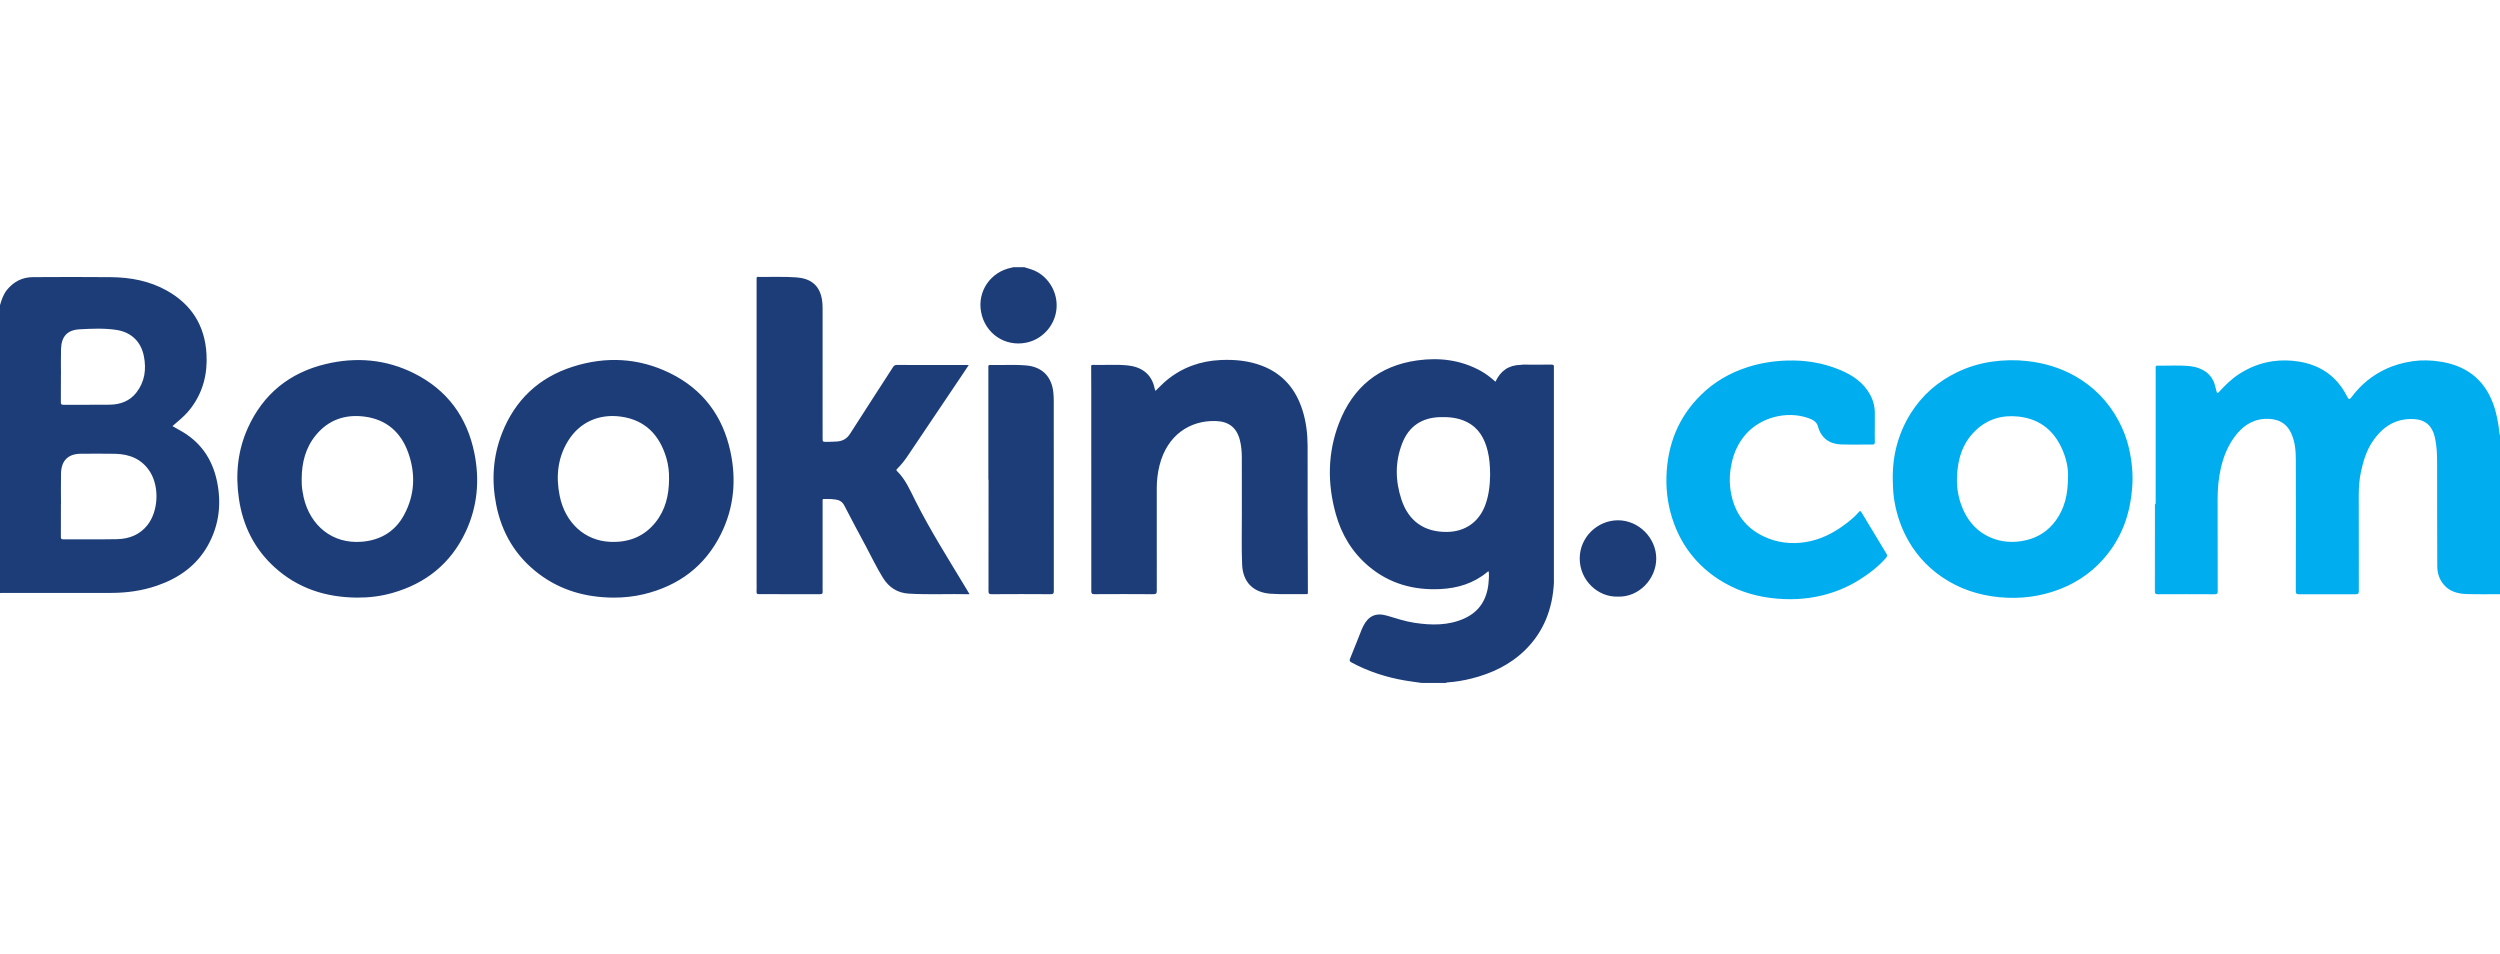
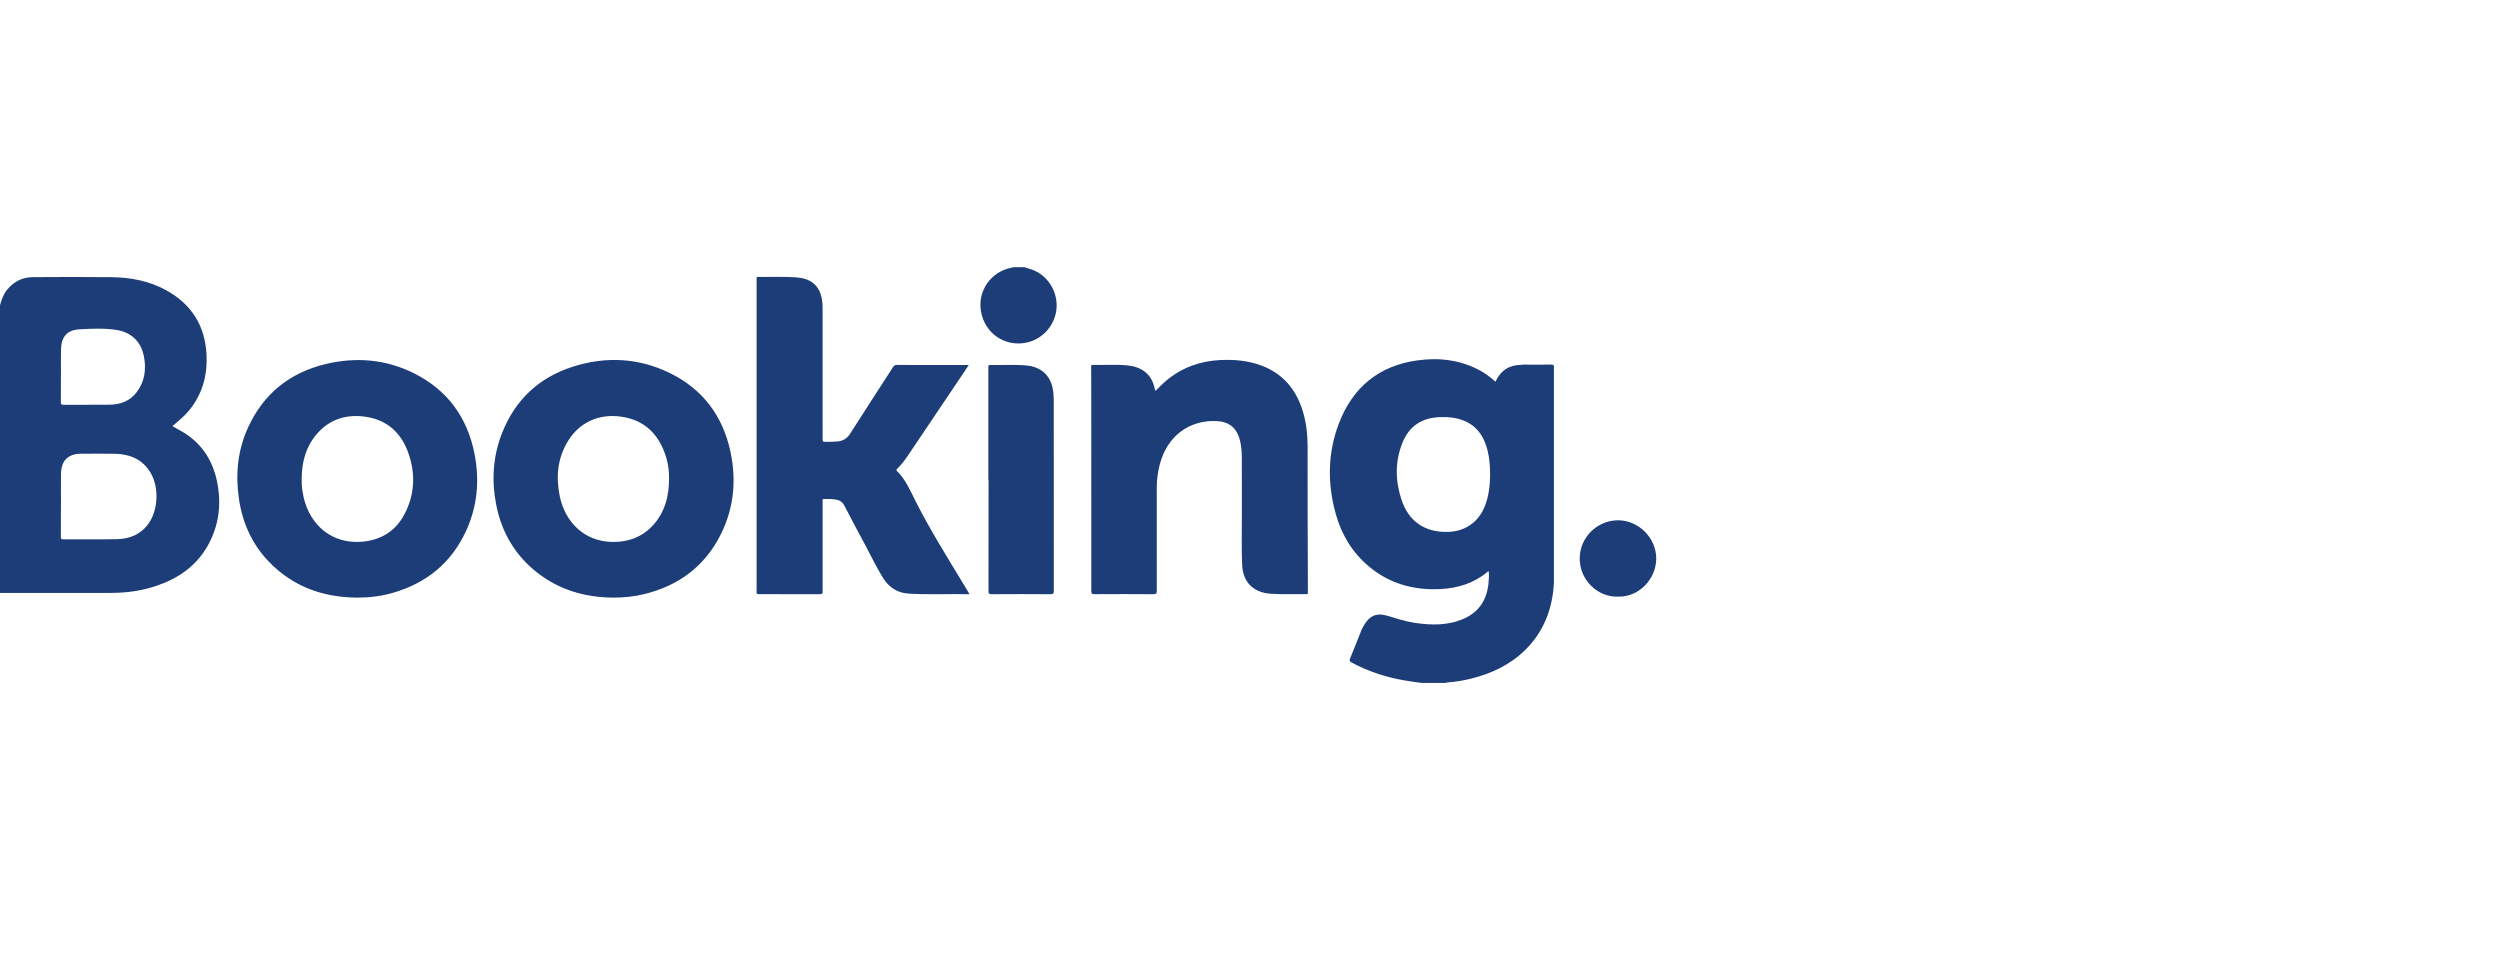
<svg xmlns="http://www.w3.org/2000/svg" width="131px" height="50px" viewBox="0 0 131 50" version="1.1">
  <title>elementos/logos/booking</title>
  <desc>Created with Sketch.</desc>
  <g id="elementos/logos/booking" stroke="none" stroke-width="1" fill="none" fill-rule="evenodd">
-     <path d="M9.393,22.531 C10.476,23.109 11.116,24.021 11.367,25.204 C11.616,26.38 11.485,27.518 10.894,28.578 C10.297,29.647 9.359,30.3 8.222,30.69 C7.449,30.955 6.649,31.067 5.833,31.068 C3.947,31.07 2.06,31.069 0.174,31.069 C0.116,31.069 0.058,31.072 0,31.073 L0,15.992 C0.082,15.704 0.175,15.423 0.369,15.185 C0.721,14.755 1.173,14.525 1.725,14.522 C3.085,14.514 4.444,14.509 5.804,14.523 C6.836,14.533 7.835,14.717 8.747,15.23 C10.047,15.96 10.74,17.074 10.821,18.564 C10.878,19.603 10.635,20.554 10,21.393 C9.788,21.672 9.534,21.907 9.266,22.13 C9.194,22.19 9.123,22.253 9.038,22.327 C9.163,22.399 9.276,22.469 9.393,22.531 Z M7.729,27.511 C8.296,26.788 8.36,25.529 7.87,24.738 C7.451,24.061 6.803,23.798 6.04,23.779 C5.445,23.765 4.849,23.776 4.253,23.776 C3.581,23.776 3.215,24.122 3.198,24.799 C3.185,25.341 3.196,25.884 3.196,26.427 L3.192,26.427 C3.192,26.996 3.193,27.565 3.19,28.134 C3.189,28.226 3.206,28.26 3.309,28.26 C4.252,28.255 5.196,28.271 6.139,28.252 C6.768,28.239 7.326,28.023 7.729,27.511 Z M3.192,19.648 C3.192,20.122 3.195,20.596 3.189,21.07 C3.188,21.178 3.213,21.212 3.326,21.211 C4.132,21.206 4.937,21.216 5.743,21.206 C6.298,21.199 6.792,21.024 7.145,20.572 C7.585,20.008 7.674,19.358 7.541,18.674 C7.39,17.896 6.874,17.402 6.086,17.285 C5.454,17.191 4.813,17.222 4.179,17.255 C3.524,17.289 3.218,17.632 3.198,18.29 C3.184,18.743 3.195,19.196 3.195,19.648 L3.192,19.648 Z M21.699,19.563 C23.435,20.433 24.476,21.853 24.858,23.747 C25.143,25.161 25.019,26.547 24.403,27.862 C23.625,29.524 22.318,30.572 20.562,31.071 C19.957,31.244 19.336,31.319 18.705,31.315 C17.081,31.301 15.617,30.838 14.397,29.732 C13.335,28.77 12.729,27.558 12.521,26.146 C12.331,24.865 12.451,23.615 12.986,22.428 C13.792,20.641 15.178,19.527 17.073,19.074 C18.662,18.695 20.225,18.825 21.699,19.563 Z M21.176,26.977 C21.74,25.93 21.786,24.821 21.388,23.711 C21.006,22.647 20.248,21.981 19.108,21.831 C18.098,21.698 17.221,21.991 16.557,22.794 C16.006,23.46 15.812,24.249 15.808,25.096 C15.803,25.308 15.814,25.518 15.849,25.726 C15.868,25.84 15.887,25.955 15.912,26.067 C16.249,27.521 17.402,28.524 18.979,28.385 C19.957,28.3 20.711,27.84 21.176,26.977 Z M35.104,19.55 C36.82,20.391 37.869,21.786 38.272,23.652 C38.594,25.143 38.462,26.598 37.784,27.971 C36.949,29.664 35.569,30.692 33.743,31.135 C33.214,31.263 32.676,31.318 32.131,31.315 C30.698,31.305 29.378,30.936 28.224,30.062 C27.019,29.148 26.294,27.928 26.002,26.454 C25.75,25.178 25.828,23.918 26.305,22.7 C26.988,20.958 28.232,19.786 30.009,19.217 C31.741,18.662 33.463,18.747 35.104,19.55 Z M35.058,25.118 C35.066,24.736 35.025,24.36 34.916,23.994 C34.559,22.797 33.811,22.007 32.538,21.831 C31.394,21.672 30.373,22.119 29.766,23.105 C29.217,23.997 29.124,24.974 29.327,25.981 C29.611,27.387 30.636,28.337 31.98,28.393 C32.933,28.432 33.741,28.128 34.346,27.374 C34.873,26.718 35.053,25.943 35.058,25.118 Z M50.806,31.137 C49.72,31.112 48.667,31.169 47.615,31.106 C47.026,31.07 46.58,30.78 46.271,30.284 C45.932,29.74 45.659,29.159 45.356,28.595 C44.98,27.897 44.608,27.198 44.244,26.494 C44.141,26.293 43.986,26.2 43.774,26.174 C43.623,26.155 43.471,26.141 43.318,26.146 C43.075,26.152 43.106,26.108 43.105,26.351 C43.104,27.768 43.105,29.185 43.105,30.603 C43.105,30.734 43.1,30.866 43.107,30.998 C43.112,31.096 43.088,31.135 42.977,31.135 C41.907,31.13 40.838,31.131 39.768,31.134 C39.669,31.135 39.639,31.106 39.643,31.01 C39.65,30.858 39.646,30.705 39.646,30.552 C39.646,25.273 39.646,19.994 39.646,14.715 C39.646,14.48 39.622,14.509 39.845,14.511 C40.472,14.519 41.099,14.488 41.725,14.534 C42.445,14.586 42.876,14.91 43.037,15.533 C43.091,15.743 43.104,15.959 43.104,16.175 C43.105,18.43 43.105,20.685 43.105,22.94 C43.105,23.154 43.105,23.156 43.327,23.153 C43.506,23.151 43.685,23.147 43.864,23.134 C44.151,23.112 44.374,22.994 44.538,22.737 C45.284,21.567 46.043,20.405 46.793,19.238 C46.845,19.158 46.896,19.123 46.993,19.124 C48.215,19.127 49.438,19.126 50.661,19.126 C50.686,19.126 50.71,19.128 50.761,19.131 C50.664,19.277 50.579,19.407 50.492,19.536 C49.512,20.993 48.532,22.45 47.551,23.907 C47.395,24.138 47.221,24.357 47.023,24.555 C46.984,24.594 46.943,24.624 47.001,24.681 C47.452,25.121 47.692,25.696 47.967,26.243 C48.729,27.756 49.63,29.187 50.504,30.635 C50.599,30.792 50.693,30.949 50.806,31.137 Z M51.79,25.13 C51.79,23.176 51.79,21.222 51.79,19.269 C51.79,19.2 51.766,19.121 51.892,19.124 C52.518,19.141 53.146,19.095 53.771,19.149 C54.604,19.219 55.111,19.732 55.195,20.566 C55.21,20.718 55.217,20.87 55.217,21.023 C55.217,24.336 55.216,27.649 55.22,30.962 C55.221,31.099 55.191,31.137 55.048,31.136 C54.021,31.129 52.993,31.128 51.966,31.136 C51.82,31.137 51.797,31.093 51.797,30.96 C51.801,29.017 51.8,27.073 51.8,25.13 C51.797,25.13 51.793,25.13 51.79,25.13 Z M53.671,14 C53.909,14.076 54.152,14.134 54.372,14.262 C55.086,14.676 55.48,15.513 55.341,16.331 C55.203,17.14 54.574,17.793 53.777,17.955 C52.666,18.182 51.619,17.485 51.408,16.344 C51.205,15.25 51.92,14.245 52.985,14.03 C53.015,14.024 53.049,14.031 53.07,14 L53.671,14 Z M60.545,20.484 C60.745,20.297 60.92,20.101 61.123,19.934 C61.949,19.252 62.901,18.912 63.963,18.865 C64.695,18.832 65.415,18.898 66.106,19.158 C67.209,19.572 67.893,20.376 68.246,21.483 C68.441,22.095 68.516,22.725 68.519,23.364 C68.522,24.481 68.518,25.598 68.52,26.715 C68.523,28.122 68.529,29.528 68.533,30.934 C68.533,31.162 68.556,31.134 68.327,31.131 C67.742,31.124 67.157,31.153 66.573,31.111 C65.663,31.045 65.127,30.502 65.088,29.589 C65.05,28.704 65.076,27.819 65.073,26.934 C65.069,25.939 65.077,24.943 65.071,23.947 C65.069,23.648 65.043,23.349 64.968,23.056 C64.799,22.402 64.383,22.084 63.707,22.062 C62.364,22.018 61.16,22.791 60.76,24.382 C60.663,24.767 60.616,25.158 60.615,25.553 C60.611,27.35 60.611,29.147 60.616,30.943 C60.617,31.091 60.587,31.138 60.429,31.136 C59.401,31.128 58.374,31.129 57.346,31.135 C57.212,31.136 57.184,31.096 57.184,30.968 C57.186,27.475 57.184,23.982 57.182,20.489 C57.182,20.073 57.179,19.657 57.177,19.241 C57.176,19.177 57.163,19.117 57.267,19.12 C57.877,19.138 58.49,19.085 59.099,19.149 C59.767,19.219 60.35,19.559 60.507,20.372 C60.514,20.406 60.53,20.439 60.545,20.484 Z M81.279,19.104 C81.4,19.101 81.442,19.139 81.424,19.255 C81.42,19.286 81.424,19.318 81.424,19.35 C81.424,23.015 81.424,26.68 81.424,30.344 C81.424,30.408 81.422,30.471 81.426,30.534 C81.353,31.89 80.904,33.089 79.924,34.055 C79.131,34.836 78.16,35.293 77.092,35.559 C76.689,35.659 76.279,35.728 75.864,35.757 C75.834,35.759 75.8,35.752 75.779,35.784 L74.482,35.784 C74.198,35.743 73.913,35.708 73.63,35.66 C72.644,35.492 71.703,35.189 70.821,34.714 C70.721,34.66 70.7,34.617 70.743,34.511 C70.952,34.002 71.152,33.489 71.356,32.977 C71.377,32.923 71.403,32.872 71.429,32.82 C71.698,32.277 72.092,32.09 72.676,32.26 C73.155,32.399 73.627,32.563 74.122,32.636 C75.013,32.768 75.897,32.787 76.74,32.403 C77.515,32.049 77.905,31.419 77.995,30.589 C78.018,30.376 78.029,30.162 78.012,29.951 C77.973,29.932 77.955,29.958 77.937,29.973 C77.22,30.569 76.378,30.825 75.462,30.868 C74.069,30.934 72.804,30.585 71.723,29.676 C70.855,28.946 70.295,28.012 69.994,26.929 C69.55,25.335 69.565,23.74 70.158,22.187 C70.881,20.296 72.255,19.161 74.276,18.883 C75.436,18.723 76.564,18.862 77.608,19.445 C77.88,19.597 78.124,19.788 78.362,20.002 C78.624,19.434 79.057,19.129 79.684,19.119 C79.836,19.091 79.989,19.109 80.141,19.108 C80.52,19.105 80.899,19.112 81.279,19.104 Z M77.829,26.462 C78.023,25.936 78.076,25.389 78.082,24.869 C78.079,24.428 78.051,24.024 77.954,23.628 C77.795,22.981 77.492,22.432 76.871,22.117 C76.422,21.889 75.935,21.841 75.442,21.858 C74.502,21.89 73.83,22.335 73.483,23.213 C73.096,24.19 73.109,25.187 73.436,26.178 C73.81,27.309 74.638,27.889 75.827,27.873 C76.779,27.86 77.502,27.349 77.829,26.462 Z M84.78,31.263 C83.721,31.302 82.774,30.395 82.777,29.264 C82.78,28.138 83.711,27.271 84.77,27.263 C85.868,27.255 86.79,28.192 86.787,29.27 C86.784,30.339 85.883,31.299 84.78,31.263 Z" id="Fill-21" fill="#1D3D79" />
-     <path d="M98.241,23.157 C98.243,23.256 98.221,23.295 98.112,23.294 C97.564,23.289 97.015,23.306 96.467,23.288 C95.878,23.268 95.429,22.967 95.258,22.338 C95.191,22.092 94.972,21.983 94.754,21.907 C93.607,21.506 92.209,21.876 91.429,22.813 C91.094,23.216 90.877,23.679 90.756,24.193 C90.622,24.756 90.602,25.32 90.714,25.882 C90.913,26.891 91.461,27.649 92.4,28.1 C93.102,28.438 93.851,28.528 94.611,28.406 C95.371,28.285 96.049,27.951 96.665,27.489 C96.93,27.291 97.185,27.084 97.401,26.834 C97.458,26.768 97.487,26.756 97.537,26.84 C97.974,27.569 98.415,28.295 98.854,29.022 C98.906,29.107 98.882,29.168 98.818,29.242 C98.408,29.708 97.921,30.077 97.397,30.402 C96.82,30.759 96.198,31.019 95.543,31.185 C94.637,31.414 93.718,31.45 92.788,31.334 C91.802,31.21 90.885,30.897 90.054,30.356 C88.963,29.645 88.182,28.679 87.726,27.452 C87.427,26.648 87.296,25.82 87.322,24.968 C87.373,23.31 87.939,21.862 89.136,20.689 C89.829,20.01 90.647,19.536 91.573,19.239 C92.249,19.022 92.94,18.913 93.646,18.892 C94.608,18.863 95.541,19.016 96.428,19.388 C97.083,19.663 97.659,20.051 98.006,20.704 C98.169,21.011 98.247,21.339 98.241,21.687 C98.237,21.892 98.24,22.098 98.24,22.303 C98.239,22.588 98.235,22.872 98.241,23.157 Z M111.559,23.491 C111.717,24.19 111.787,24.898 111.721,25.619 C111.676,26.108 111.599,26.585 111.459,27.054 C111.244,27.778 110.905,28.434 110.44,29.027 C109.781,29.866 108.946,30.476 107.958,30.863 C106.94,31.262 105.877,31.397 104.788,31.296 C103.692,31.195 102.673,30.86 101.76,30.237 C100.917,29.662 100.268,28.911 99.82,27.993 C99.518,27.373 99.326,26.722 99.235,26.035 C99.195,25.725 99.188,25.417 99.181,25.107 C99.162,23.856 99.471,22.692 100.139,21.633 C100.734,20.693 101.547,19.992 102.548,19.508 C103.136,19.223 103.757,19.038 104.401,18.948 C105,18.864 105.602,18.851 106.21,18.918 C107.102,19.015 107.941,19.262 108.721,19.7 C109.711,20.258 110.475,21.042 111.012,22.046 C111.257,22.505 111.445,22.986 111.559,23.491 Z M108.363,25.006 C108.385,24.653 108.312,24.194 108.149,23.761 C107.734,22.656 106.969,21.955 105.759,21.827 C104.916,21.738 104.156,21.954 103.532,22.546 C102.836,23.205 102.581,24.057 102.546,24.981 C102.521,25.611 102.636,26.223 102.912,26.797 C103.206,27.407 103.65,27.877 104.269,28.151 C104.881,28.423 105.526,28.459 106.18,28.304 C106.827,28.15 107.343,27.802 107.73,27.266 C108.191,26.627 108.361,25.899 108.363,25.006 Z M112.972,19.182 C112.996,19.153 113.029,19.159 113.06,19.16 C113.634,19.169 114.209,19.127 114.781,19.189 C115.349,19.252 115.931,19.564 116.079,20.256 C116.097,20.337 116.126,20.416 116.145,20.498 C116.164,20.581 116.185,20.638 116.28,20.535 C116.601,20.186 116.936,19.85 117.339,19.593 C117.887,19.242 118.474,19.011 119.126,18.924 C119.576,18.864 120.021,18.876 120.461,18.947 C121.579,19.127 122.429,19.704 122.959,20.722 C123.086,20.967 123.098,20.972 123.262,20.756 C123.724,20.147 124.3,19.678 124.99,19.35 C125.451,19.131 125.934,18.996 126.442,18.925 C126.907,18.861 127.369,18.875 127.825,18.942 C129.169,19.138 130.139,19.824 130.631,21.128 C130.825,21.643 130.916,22.176 130.975,22.719 C130.977,22.745 130.975,22.772 131,22.789 L131,31.136 C130.426,31.135 129.851,31.146 129.277,31.129 C128.813,31.116 128.37,31.012 128.051,30.633 C127.818,30.358 127.715,30.027 127.713,29.675 C127.705,27.863 127.706,26.051 127.705,24.238 C127.704,23.791 127.686,23.344 127.585,22.907 C127.465,22.387 127.154,21.997 126.497,21.961 C125.507,21.907 124.817,22.384 124.298,23.173 C123.989,23.642 123.836,24.171 123.716,24.714 C123.625,25.128 123.599,25.545 123.599,25.967 C123.6,27.631 123.597,29.296 123.603,30.961 C123.604,31.111 123.559,31.139 123.42,31.138 C122.439,31.133 121.459,31.133 120.479,31.138 C120.35,31.139 120.3,31.12 120.3,30.97 C120.306,28.679 120.308,26.387 120.302,24.096 C120.301,23.635 120.264,23.174 120.076,22.741 C119.808,22.119 119.29,21.912 118.665,21.95 C117.973,21.993 117.476,22.366 117.083,22.901 C116.727,23.387 116.511,23.935 116.374,24.521 C116.247,25.068 116.202,25.619 116.203,26.178 C116.206,27.774 116.202,29.37 116.208,30.966 C116.209,31.108 116.171,31.139 116.034,31.139 C115.054,31.133 114.073,31.133 113.093,31.138 C112.962,31.139 112.913,31.116 112.914,30.969 C112.92,29.494 112.917,28.019 112.918,26.544 C112.918,26.492 112.905,26.438 112.936,26.389 C112.957,26.41 112.956,26.436 112.956,26.463 C112.956,27.973 112.956,29.484 112.954,30.995 C112.952,31.016 112.988,30.996 112.967,30.999 C112.962,31 112.96,30.997 112.959,30.992 C112.954,30.945 112.957,30.898 112.957,30.851 C112.957,27.024 112.957,23.196 112.958,19.368 C112.958,19.306 112.942,19.242 112.972,19.182 Z" id="Combined-Shape" fill="#00ADEF" />
+     <path d="M9.393,22.531 C10.476,23.109 11.116,24.021 11.367,25.204 C11.616,26.38 11.485,27.518 10.894,28.578 C10.297,29.647 9.359,30.3 8.222,30.69 C7.449,30.955 6.649,31.067 5.833,31.068 C3.947,31.07 2.06,31.069 0.174,31.069 C0.116,31.069 0.058,31.072 0,31.073 L0,15.992 C0.082,15.704 0.175,15.423 0.369,15.185 C0.721,14.755 1.173,14.525 1.725,14.522 C3.085,14.514 4.444,14.509 5.804,14.523 C6.836,14.533 7.835,14.717 8.747,15.23 C10.047,15.96 10.74,17.074 10.821,18.564 C10.878,19.603 10.635,20.554 10,21.393 C9.788,21.672 9.534,21.907 9.266,22.13 C9.194,22.19 9.123,22.253 9.038,22.327 C9.163,22.399 9.276,22.469 9.393,22.531 Z M7.729,27.511 C8.296,26.788 8.36,25.529 7.87,24.738 C7.451,24.061 6.803,23.798 6.04,23.779 C5.445,23.765 4.849,23.776 4.253,23.776 C3.581,23.776 3.215,24.122 3.198,24.799 C3.185,25.341 3.196,25.884 3.196,26.427 L3.192,26.427 C3.192,26.996 3.193,27.565 3.19,28.134 C3.189,28.226 3.206,28.26 3.309,28.26 C4.252,28.255 5.196,28.271 6.139,28.252 C6.768,28.239 7.326,28.023 7.729,27.511 Z M3.192,19.648 C3.192,20.122 3.195,20.596 3.189,21.07 C3.188,21.178 3.213,21.212 3.326,21.211 C4.132,21.206 4.937,21.216 5.743,21.206 C6.298,21.199 6.792,21.024 7.145,20.572 C7.585,20.008 7.674,19.358 7.541,18.674 C7.39,17.896 6.874,17.402 6.086,17.285 C5.454,17.191 4.813,17.222 4.179,17.255 C3.524,17.289 3.218,17.632 3.198,18.29 C3.184,18.743 3.195,19.196 3.195,19.648 L3.192,19.648 Z M21.699,19.563 C23.435,20.433 24.476,21.853 24.858,23.747 C25.143,25.161 25.019,26.547 24.403,27.862 C23.625,29.524 22.318,30.572 20.562,31.071 C19.957,31.244 19.336,31.319 18.705,31.315 C17.081,31.301 15.617,30.838 14.397,29.732 C13.335,28.77 12.729,27.558 12.521,26.146 C12.331,24.865 12.451,23.615 12.986,22.428 C13.792,20.641 15.178,19.527 17.073,19.074 C18.662,18.695 20.225,18.825 21.699,19.563 Z M21.176,26.977 C21.74,25.93 21.786,24.821 21.388,23.711 C21.006,22.647 20.248,21.981 19.108,21.831 C18.098,21.698 17.221,21.991 16.557,22.794 C16.006,23.46 15.812,24.249 15.808,25.096 C15.803,25.308 15.814,25.518 15.849,25.726 C15.868,25.84 15.887,25.955 15.912,26.067 C16.249,27.521 17.402,28.524 18.979,28.385 C19.957,28.3 20.711,27.84 21.176,26.977 Z M35.104,19.55 C36.82,20.391 37.869,21.786 38.272,23.652 C38.594,25.143 38.462,26.598 37.784,27.971 C36.949,29.664 35.569,30.692 33.743,31.135 C33.214,31.263 32.676,31.318 32.131,31.315 C30.698,31.305 29.378,30.936 28.224,30.062 C27.019,29.148 26.294,27.928 26.002,26.454 C25.75,25.178 25.828,23.918 26.305,22.7 C26.988,20.958 28.232,19.786 30.009,19.217 C31.741,18.662 33.463,18.747 35.104,19.55 Z M35.058,25.118 C35.066,24.736 35.025,24.36 34.916,23.994 C34.559,22.797 33.811,22.007 32.538,21.831 C31.394,21.672 30.373,22.119 29.766,23.105 C29.217,23.997 29.124,24.974 29.327,25.981 C29.611,27.387 30.636,28.337 31.98,28.393 C32.933,28.432 33.741,28.128 34.346,27.374 C34.873,26.718 35.053,25.943 35.058,25.118 Z M50.806,31.137 C49.72,31.112 48.667,31.169 47.615,31.106 C47.026,31.07 46.58,30.78 46.271,30.284 C45.932,29.74 45.659,29.159 45.356,28.595 C44.98,27.897 44.608,27.198 44.244,26.494 C44.141,26.293 43.986,26.2 43.774,26.174 C43.623,26.155 43.471,26.141 43.318,26.146 C43.075,26.152 43.106,26.108 43.105,26.351 C43.104,27.768 43.105,29.185 43.105,30.603 C43.105,30.734 43.1,30.866 43.107,30.998 C43.112,31.096 43.088,31.135 42.977,31.135 C41.907,31.13 40.838,31.131 39.768,31.134 C39.669,31.135 39.639,31.106 39.643,31.01 C39.65,30.858 39.646,30.705 39.646,30.552 C39.646,25.273 39.646,19.994 39.646,14.715 C39.646,14.48 39.622,14.509 39.845,14.511 C40.472,14.519 41.099,14.488 41.725,14.534 C42.445,14.586 42.876,14.91 43.037,15.533 C43.091,15.743 43.104,15.959 43.104,16.175 C43.105,18.43 43.105,20.685 43.105,22.94 C43.105,23.154 43.105,23.156 43.327,23.153 C43.506,23.151 43.685,23.147 43.864,23.134 C44.151,23.112 44.374,22.994 44.538,22.737 C45.284,21.567 46.043,20.405 46.793,19.238 C46.845,19.158 46.896,19.123 46.993,19.124 C48.215,19.127 49.438,19.126 50.661,19.126 C50.686,19.126 50.71,19.128 50.761,19.131 C50.664,19.277 50.579,19.407 50.492,19.536 C49.512,20.993 48.532,22.45 47.551,23.907 C47.395,24.138 47.221,24.357 47.023,24.555 C46.984,24.594 46.943,24.624 47.001,24.681 C47.452,25.121 47.692,25.696 47.967,26.243 C48.729,27.756 49.63,29.187 50.504,30.635 C50.599,30.792 50.693,30.949 50.806,31.137 Z M51.79,25.13 C51.79,23.176 51.79,21.222 51.79,19.269 C51.79,19.2 51.766,19.121 51.892,19.124 C52.518,19.141 53.146,19.095 53.771,19.149 C54.604,19.219 55.111,19.732 55.195,20.566 C55.21,20.718 55.217,20.87 55.217,21.023 C55.217,24.336 55.216,27.649 55.22,30.962 C55.221,31.099 55.191,31.137 55.048,31.136 C54.021,31.129 52.993,31.128 51.966,31.136 C51.82,31.137 51.797,31.093 51.797,30.96 C51.801,29.017 51.8,27.073 51.8,25.13 C51.797,25.13 51.793,25.13 51.79,25.13 Z M53.671,14 C53.909,14.076 54.152,14.134 54.372,14.262 C55.086,14.676 55.48,15.513 55.341,16.331 C55.203,17.14 54.574,17.793 53.777,17.955 C52.666,18.182 51.619,17.485 51.408,16.344 C51.205,15.25 51.92,14.245 52.985,14.03 C53.015,14.024 53.049,14.031 53.07,14 L53.671,14 Z M60.545,20.484 C60.745,20.297 60.92,20.101 61.123,19.934 C61.949,19.252 62.901,18.912 63.963,18.865 C64.695,18.832 65.415,18.898 66.106,19.158 C67.209,19.572 67.893,20.376 68.246,21.483 C68.441,22.095 68.516,22.725 68.519,23.364 C68.522,24.481 68.518,25.598 68.52,26.715 C68.523,28.122 68.529,29.528 68.533,30.934 C68.533,31.162 68.556,31.134 68.327,31.131 C67.742,31.124 67.157,31.153 66.573,31.111 C65.663,31.045 65.127,30.502 65.088,29.589 C65.05,28.704 65.076,27.819 65.073,26.934 C65.069,25.939 65.077,24.943 65.071,23.947 C65.069,23.648 65.043,23.349 64.968,23.056 C64.799,22.402 64.383,22.084 63.707,22.062 C62.364,22.018 61.16,22.791 60.76,24.382 C60.663,24.767 60.616,25.158 60.615,25.553 C60.611,27.35 60.611,29.147 60.616,30.943 C60.617,31.091 60.587,31.138 60.429,31.136 C59.401,31.128 58.374,31.129 57.346,31.135 C57.212,31.136 57.184,31.096 57.184,30.968 C57.186,27.475 57.184,23.982 57.182,20.489 C57.182,20.073 57.179,19.657 57.177,19.241 C57.176,19.177 57.163,19.117 57.267,19.12 C57.877,19.138 58.49,19.085 59.099,19.149 C59.767,19.219 60.35,19.559 60.507,20.372 C60.514,20.406 60.53,20.439 60.545,20.484 Z M81.279,19.104 C81.4,19.101 81.442,19.139 81.424,19.255 C81.42,19.286 81.424,19.318 81.424,19.35 C81.424,23.015 81.424,26.68 81.424,30.344 C81.424,30.408 81.422,30.471 81.426,30.534 C81.353,31.89 80.904,33.089 79.924,34.055 C79.131,34.836 78.16,35.293 77.092,35.559 C76.689,35.659 76.279,35.728 75.864,35.757 C75.834,35.759 75.8,35.752 75.779,35.784 L74.482,35.784 C74.198,35.743 73.913,35.708 73.63,35.66 C72.644,35.492 71.703,35.189 70.821,34.714 C70.721,34.66 70.7,34.617 70.743,34.511 C70.952,34.002 71.152,33.489 71.356,32.977 C71.698,32.277 72.092,32.09 72.676,32.26 C73.155,32.399 73.627,32.563 74.122,32.636 C75.013,32.768 75.897,32.787 76.74,32.403 C77.515,32.049 77.905,31.419 77.995,30.589 C78.018,30.376 78.029,30.162 78.012,29.951 C77.973,29.932 77.955,29.958 77.937,29.973 C77.22,30.569 76.378,30.825 75.462,30.868 C74.069,30.934 72.804,30.585 71.723,29.676 C70.855,28.946 70.295,28.012 69.994,26.929 C69.55,25.335 69.565,23.74 70.158,22.187 C70.881,20.296 72.255,19.161 74.276,18.883 C75.436,18.723 76.564,18.862 77.608,19.445 C77.88,19.597 78.124,19.788 78.362,20.002 C78.624,19.434 79.057,19.129 79.684,19.119 C79.836,19.091 79.989,19.109 80.141,19.108 C80.52,19.105 80.899,19.112 81.279,19.104 Z M77.829,26.462 C78.023,25.936 78.076,25.389 78.082,24.869 C78.079,24.428 78.051,24.024 77.954,23.628 C77.795,22.981 77.492,22.432 76.871,22.117 C76.422,21.889 75.935,21.841 75.442,21.858 C74.502,21.89 73.83,22.335 73.483,23.213 C73.096,24.19 73.109,25.187 73.436,26.178 C73.81,27.309 74.638,27.889 75.827,27.873 C76.779,27.86 77.502,27.349 77.829,26.462 Z M84.78,31.263 C83.721,31.302 82.774,30.395 82.777,29.264 C82.78,28.138 83.711,27.271 84.77,27.263 C85.868,27.255 86.79,28.192 86.787,29.27 C86.784,30.339 85.883,31.299 84.78,31.263 Z" id="Fill-21" fill="#1D3D79" />
  </g>
</svg>